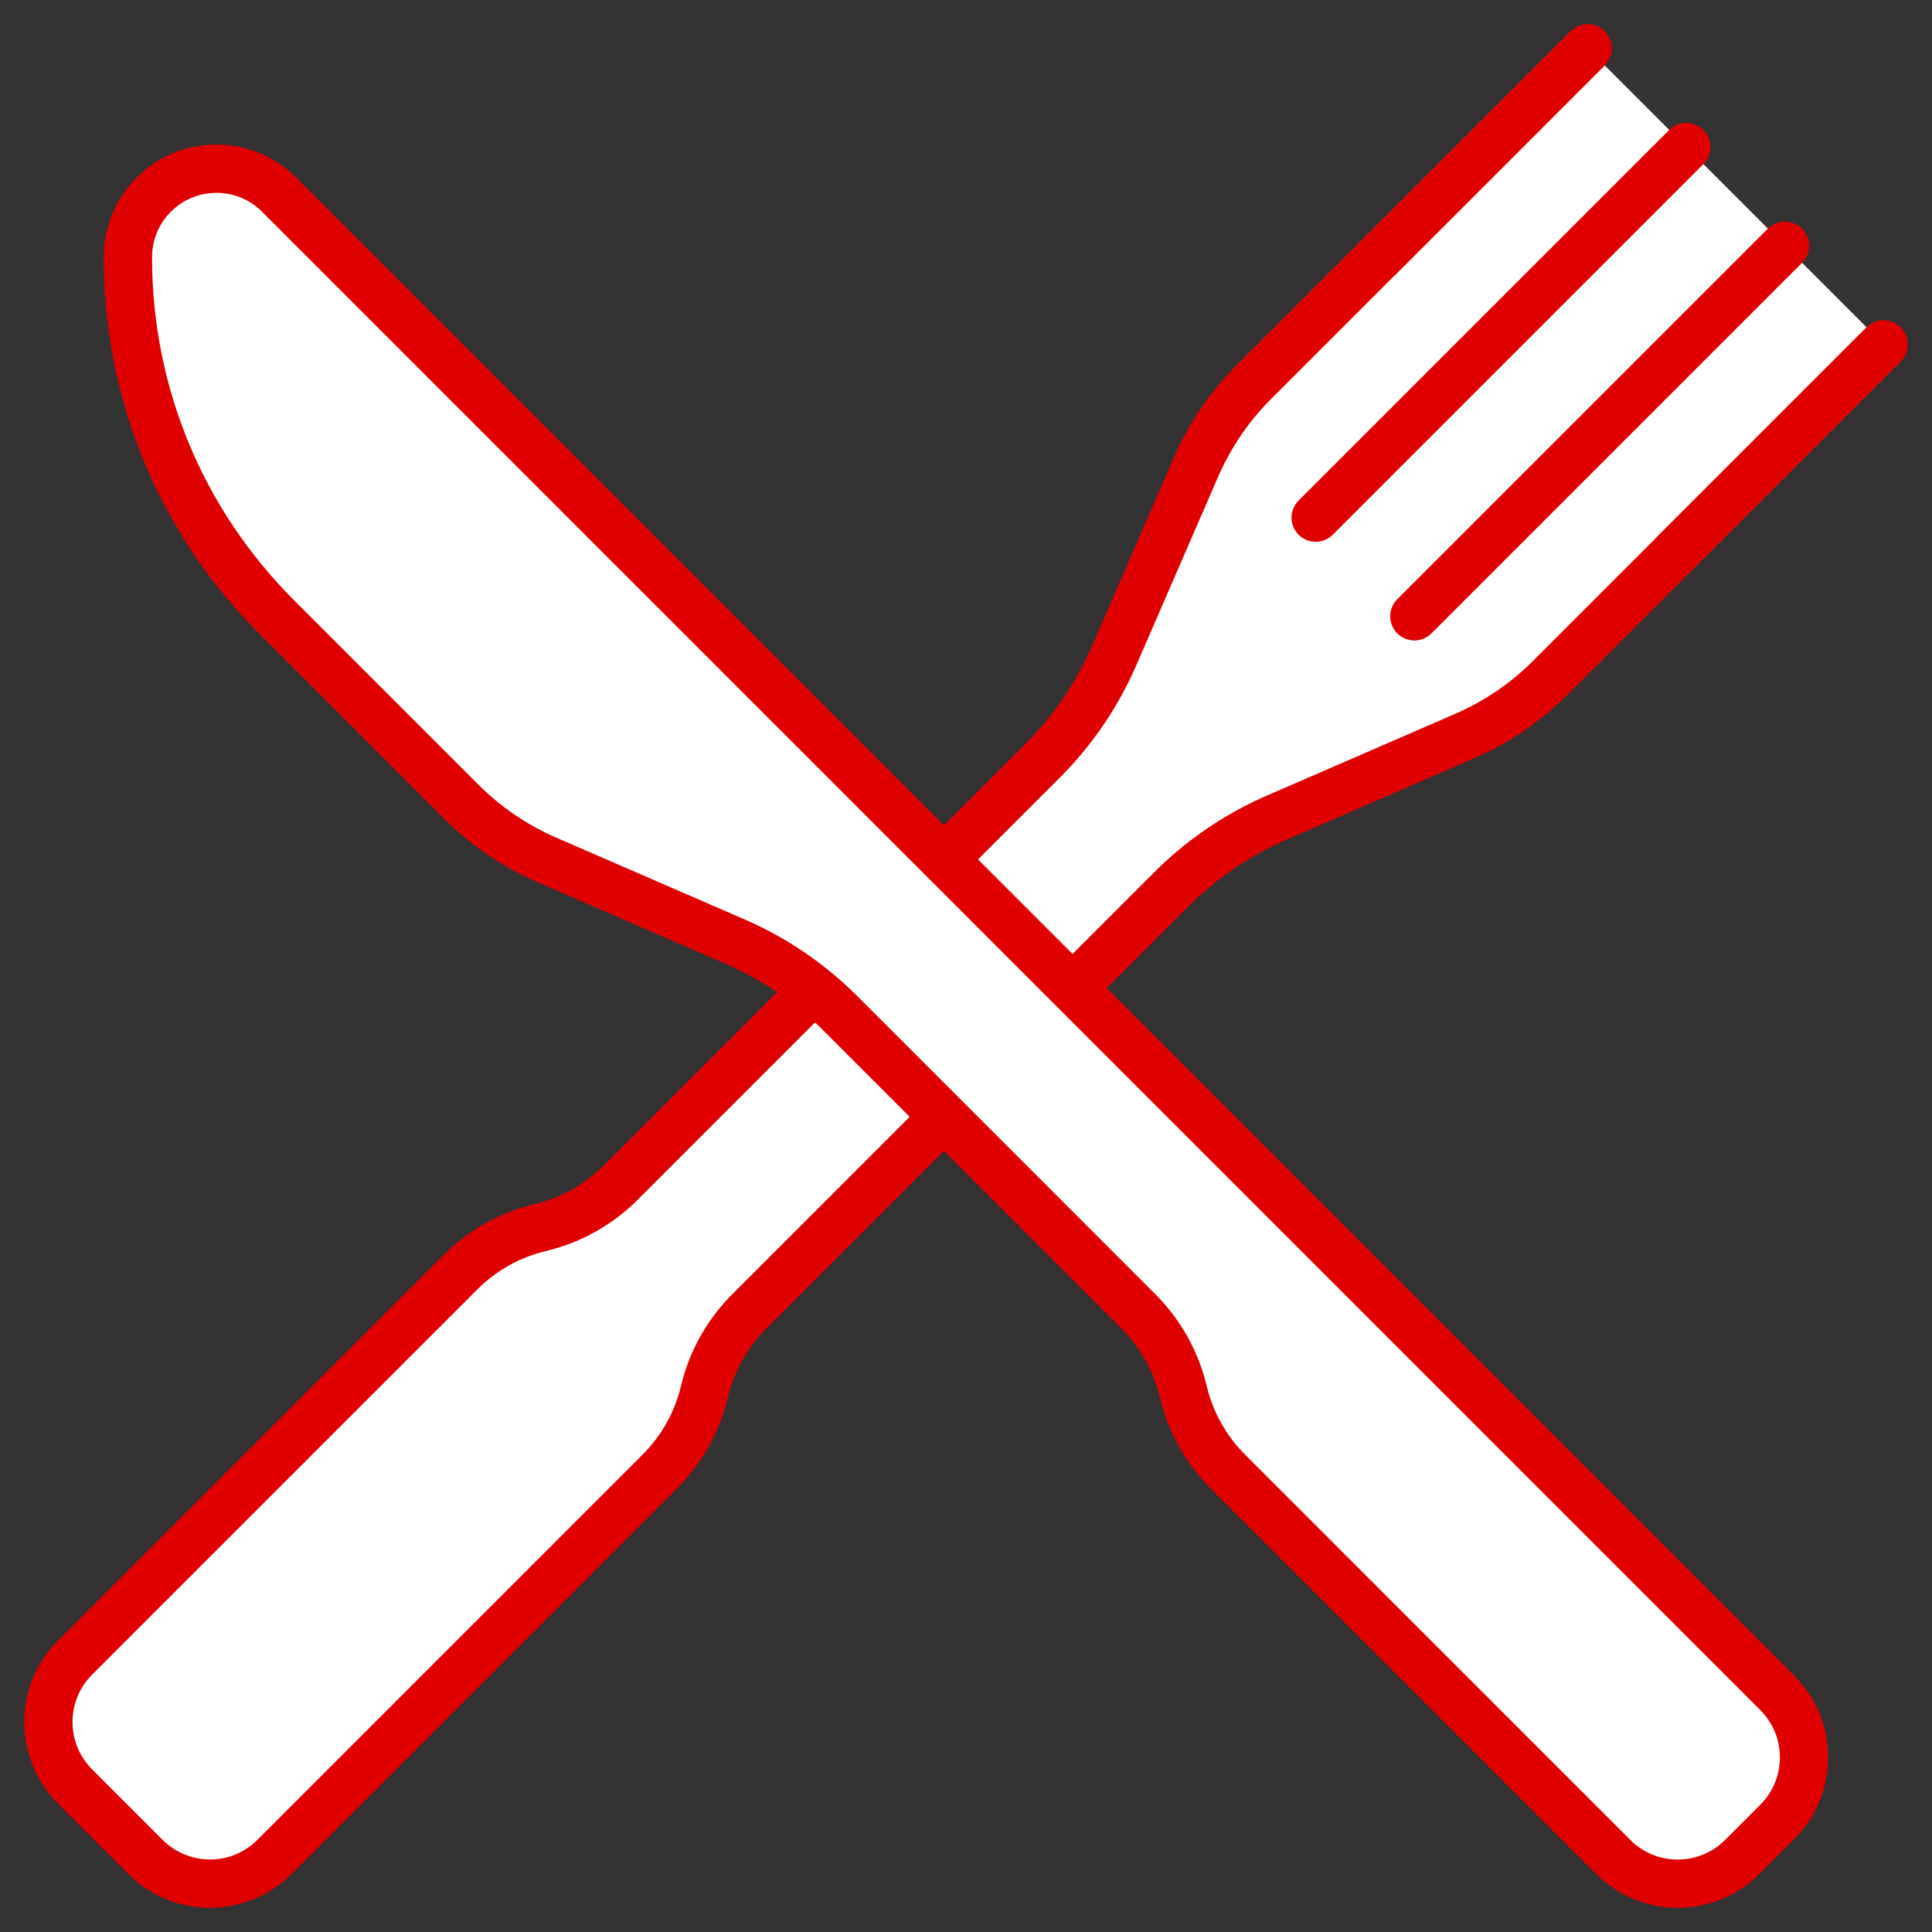
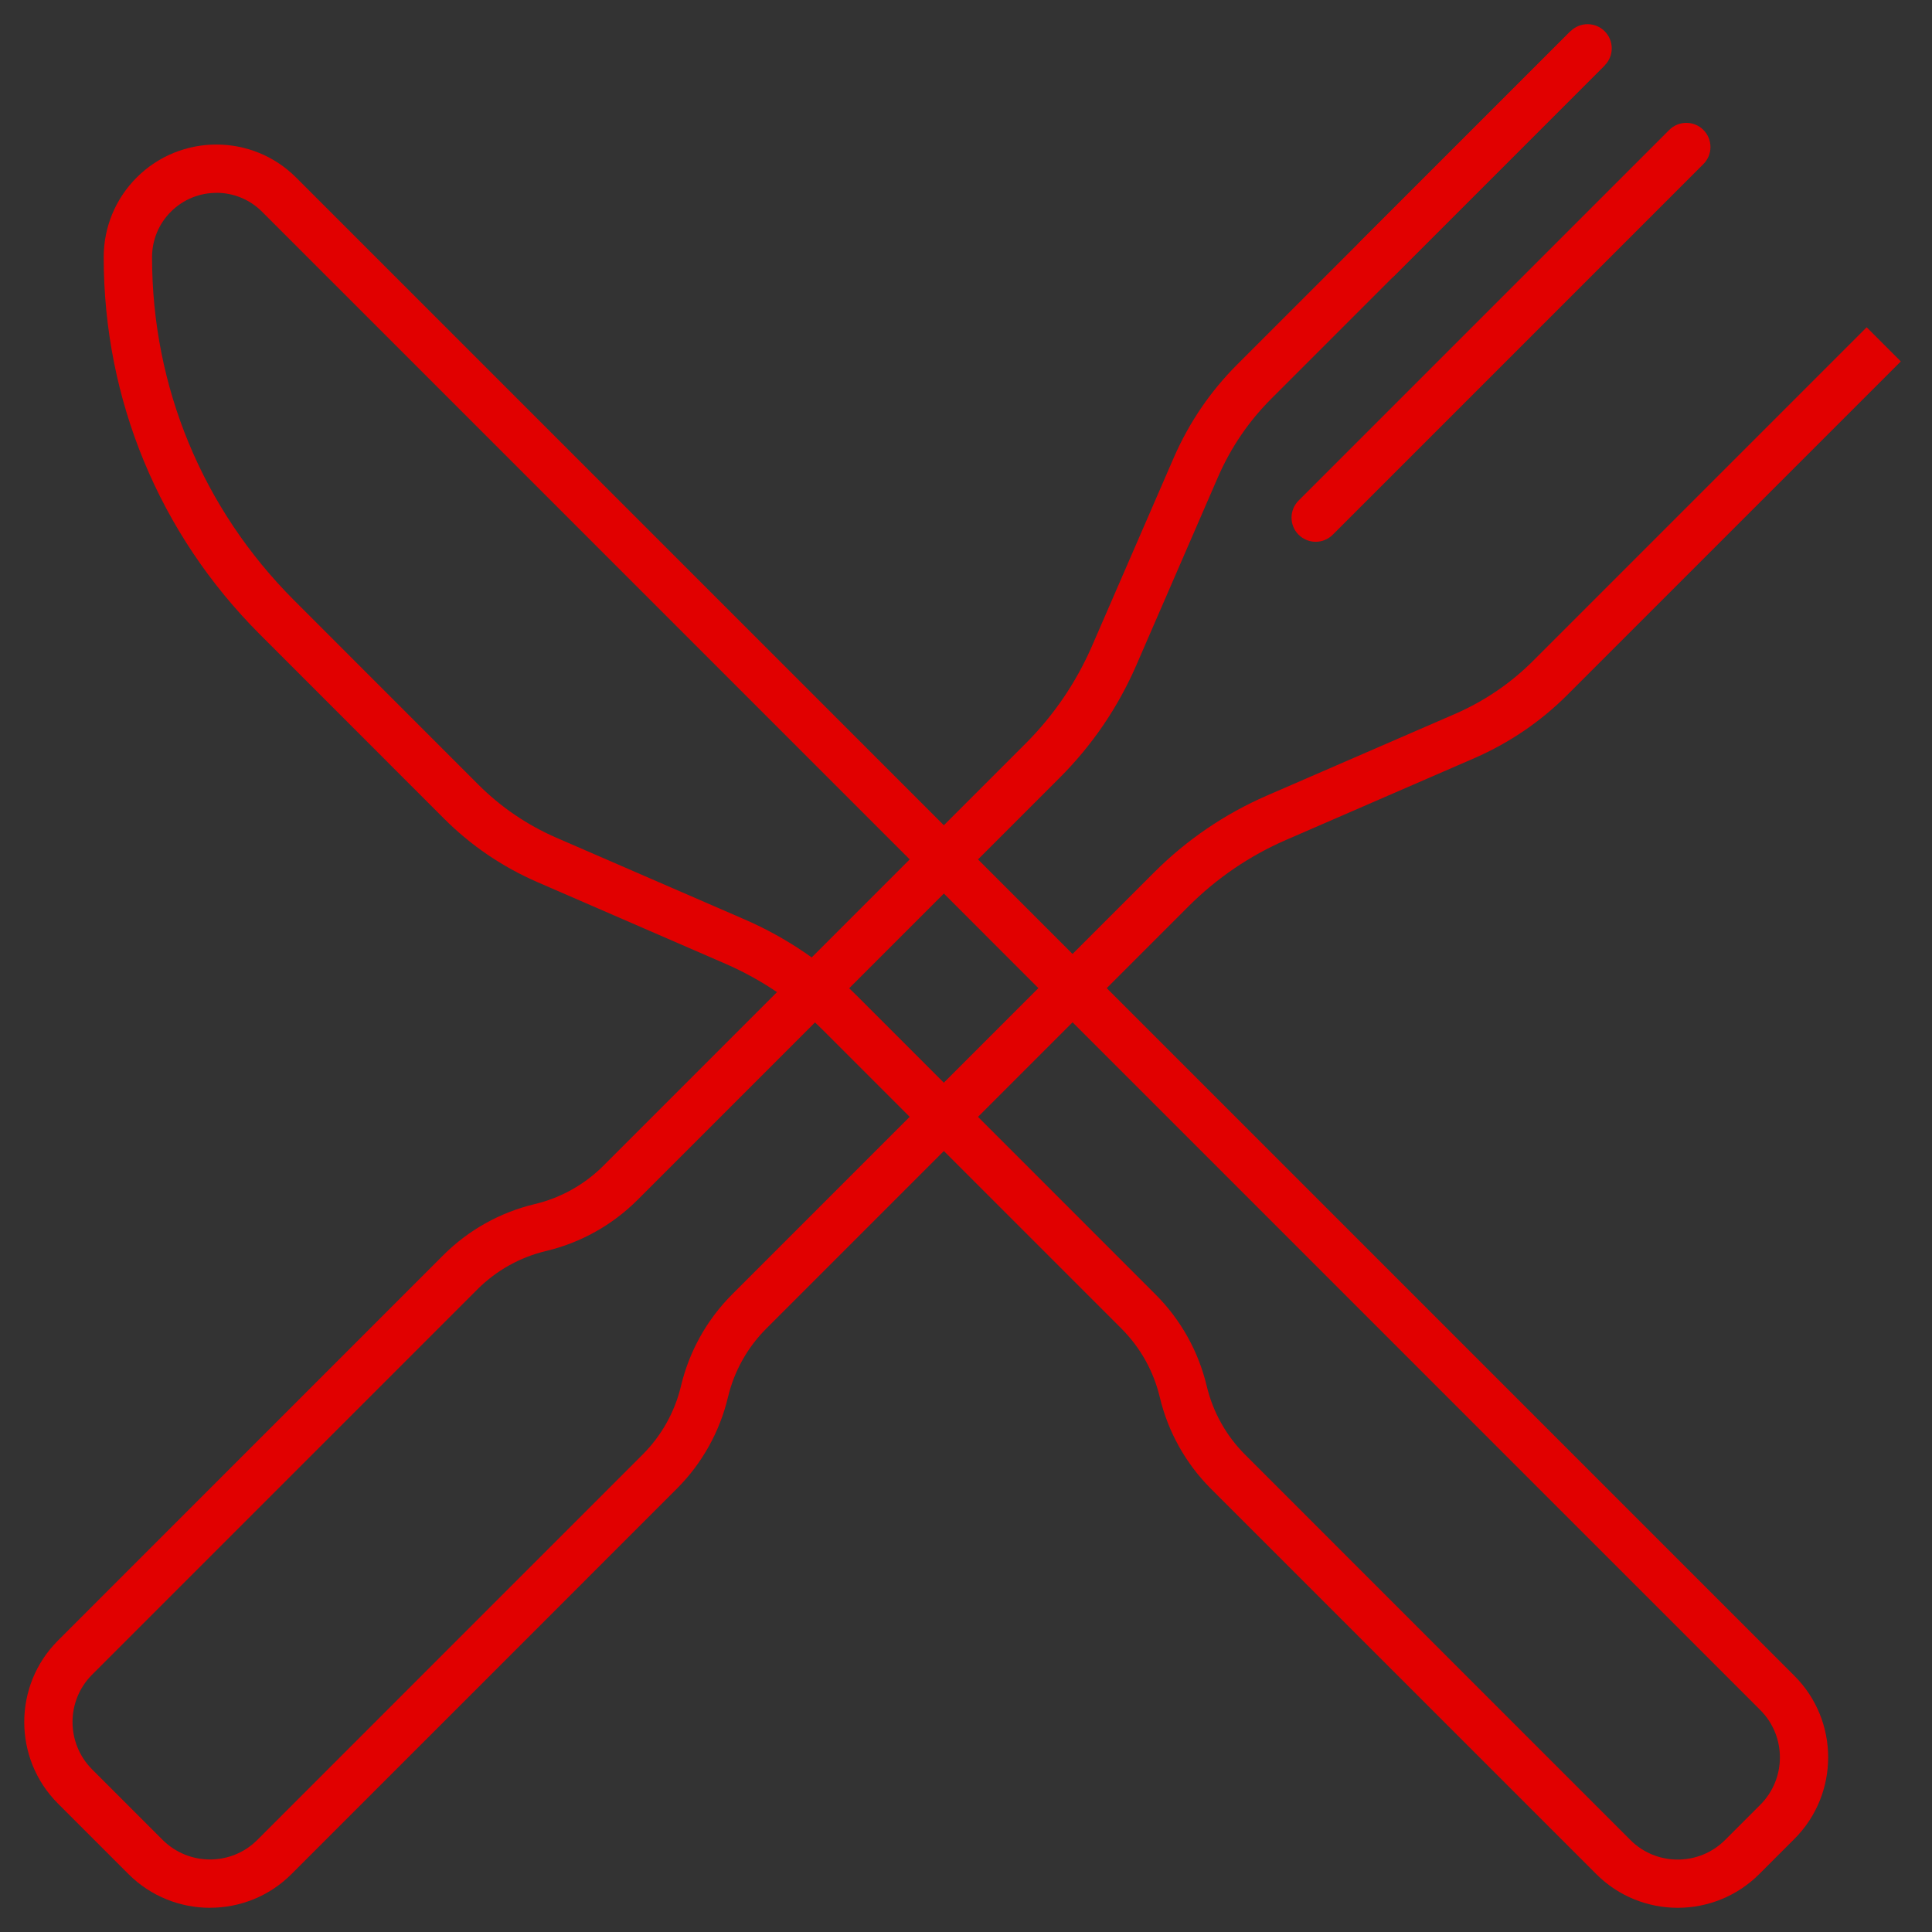
<svg xmlns="http://www.w3.org/2000/svg" viewBox="0 0 400 400" id="Layer_1">
  <rect x="0" y="0" width="400" height="400" fill="#333333" stroke="none" />
  <defs>
    <style>
      .cls-1 {
        fill: none;
      }

      .cls-2 {
        fill: #fff;
      }

      .cls-3 {
        fill: #e10000;
      }
    </style>
  </defs>
  <g>
    <g>
      <g>
-         <path d="M390,71.31l-43.43,43.43-25.64,25.64c-5.06,5.06-11.05,9.12-17.61,12l-39.04,16.95c-8.12,3.53-15.5,8.55-21.77,14.82l-87.4,87.4c-4.56,4.56-7.77,10.3-9.27,16.58h0c-1.5,6.28-4.7,12.02-9.27,16.58l-79.78,79.78c-7.36,7.36-19.3,7.36-26.67-.01l-14.6-14.6c-7.37-7.37-7.37-19.31-.01-26.67l79.78-79.78c4.56-4.56,10.3-7.77,16.58-9.27h0c6.28-1.5,12.02-4.7,16.58-9.27l87.4-87.4c6.27-6.27,11.29-13.65,14.82-21.77l16.95-39.04c2.88-6.57,6.93-12.55,12-17.61l25.64-25.64,43.43-43.43" class="cls-2" />
        <path d="M43.48,394.99c-6.11,0-12.23-2.33-16.88-6.98l-14.6-14.6c-9.3-9.3-9.31-24.44-.01-33.74l79.78-79.79c5.22-5.22,11.78-8.88,18.96-10.59,5.38-1.28,10.29-4.03,14.2-7.94l87.4-87.4c5.84-5.84,10.47-12.65,13.77-20.23l16.95-39.04c3.16-7.22,7.55-13.66,13.05-19.16L325.15,6.47l7.07,7.07-69.06,69.06c-4.61,4.61-8.3,10.02-10.95,16.08l-16.94,39.03c-3.8,8.74-9.14,16.58-15.87,23.31l-87.4,87.4c-5.22,5.22-11.78,8.88-18.96,10.59-5.38,1.28-10.29,4.03-14.2,7.94l-79.78,79.78c-5.4,5.4-5.39,14.19.01,19.6l14.6,14.6c5.41,5.4,14.2,5.41,19.6.01l79.78-79.79c3.91-3.91,6.66-8.82,7.94-14.2,1.71-7.18,5.37-13.74,10.59-18.96l87.4-87.4c6.73-6.73,14.58-12.07,23.31-15.87l39.05-16.95c6.05-2.65,11.46-6.33,16.07-10.95l69.06-69.06,7.07,7.07-69.06,69.06c-5.5,5.5-11.94,9.88-19.14,13.04l-39.06,16.96c-7.58,3.29-14.38,7.93-20.22,13.77l-87.4,87.4c-3.91,3.91-6.66,8.82-7.94,14.2-1.71,7.18-5.37,13.74-10.59,18.96l-79.78,79.79c-4.65,4.65-10.75,6.97-16.86,6.97Z" class="cls-3" />
      </g>
      <path d="M272.4,112.17c-1.28,0-2.56-.49-3.54-1.46-1.95-1.95-1.95-5.12,0-7.07l76.74-76.74c1.95-1.95,5.12-1.95,7.07,0,1.95,1.95,1.95,5.12,0,7.07l-76.74,76.74c-.98.98-2.26,1.46-3.54,1.46Z" class="cls-3" />
-       <path d="M292.83,132.6c-1.28,0-2.56-.49-3.54-1.46-1.95-1.95-1.95-5.12,0-7.07l76.74-76.74c1.95-1.95,5.12-1.95,7.07,0,1.95,1.95,1.95,5.12,0,7.07l-76.74,76.74c-.98.98-2.26,1.46-3.54,1.46Z" class="cls-3" />
-       <path d="M346.56,119.74c-1.28,0-2.56-.49-3.54-1.46-1.95-1.95-1.95-5.12,0-7.07l43.44-43.44c1.95-1.95,5.12-1.95,7.07,0,1.95,1.95,1.95,5.12,0,7.07l-43.44,43.44c-.98.98-2.26,1.46-3.54,1.46Z" class="cls-3" />
      <path d="M285.26,58.44c-1.28,0-2.56-.49-3.54-1.46-1.95-1.95-1.95-5.12,0-7.07l43.44-43.44c1.95-1.95,5.12-1.95,7.07,0,1.95,1.95,1.95,5.12,0,7.07l-43.44,43.44c-.98.98-2.26,1.46-3.54,1.46Z" class="cls-3" />
    </g>
    <g>
-       <path d="M288.22,270.73l79.78,79.78c7.36,7.36,7.36,19.3-.01,26.67l-7.29,7.29c-7.37,7.37-19.31,7.37-26.67.01l-79.78-79.78c-4.56-4.56-7.77-10.3-9.27-16.58h0c-1.5-6.28-4.7-12.02-9.27-16.58l-61.77-61.77c-6.27-6.27-13.65-11.29-21.77-14.82l-39.04-16.95c-6.57-2.88-12.55-6.93-17.61-12l-38.18-38.19c-19.76-19.78-30.86-46.6-30.86-74.56h0c0-4.86,1.93-9.53,5.37-12.96h0c7.16-7.16,18.77-7.16,25.93,0l30.47,30.47,174.12,174.12,25.85,25.85Z" class="cls-2" />
      <path d="M347.36,394.99c-6.11,0-12.21-2.32-16.86-6.97l-79.79-79.79c-5.22-5.22-8.88-11.78-10.59-18.96-1.28-5.38-4.03-10.29-7.94-14.2l-61.77-61.77c-5.84-5.84-12.65-10.47-20.23-13.77l-39.04-16.95c-7.22-3.16-13.66-7.55-19.16-13.05l-38.18-38.19c-20.85-20.86-32.33-48.6-32.33-78.09,0-6.23,2.43-12.09,6.83-16.5,9.1-9.1,23.9-9.1,33,0l310.23,310.23c9.3,9.3,9.29,24.43-.01,33.74l-7.29,7.29c-4.65,4.65-10.77,6.98-16.88,6.98ZM44.81,39.93c-3.42,0-6.83,1.3-9.43,3.9-2.52,2.52-3.9,5.87-3.9,9.43,0,26.82,10.44,52.05,29.4,71.02l38.18,38.19c4.61,4.61,10.02,8.3,16.08,10.95l39.03,16.94c8.74,3.8,16.58,9.14,23.31,15.87l61.77,61.78c5.22,5.22,8.88,11.78,10.59,18.96,1.28,5.38,4.03,10.29,7.94,14.2l79.78,79.79c5.4,5.4,14.19,5.39,19.6-.01l7.29-7.29c5.41-5.41,5.41-14.2.01-19.6L54.24,43.82c-2.6-2.6-6.01-3.9-9.43-3.9Z" class="cls-3" />
    </g>
  </g>
  <g>
    <rect height="10" width="400" class="cls-1" />
    <rect height="10" width="400" y="390" class="cls-1" />
-     <rect transform="translate(595 -195) rotate(90)" height="10" width="400" y="195" x="195" class="cls-1" />
    <rect transform="translate(205 195) rotate(90)" height="10" width="400" y="195" x="-195" class="cls-1" />
  </g>
</svg>